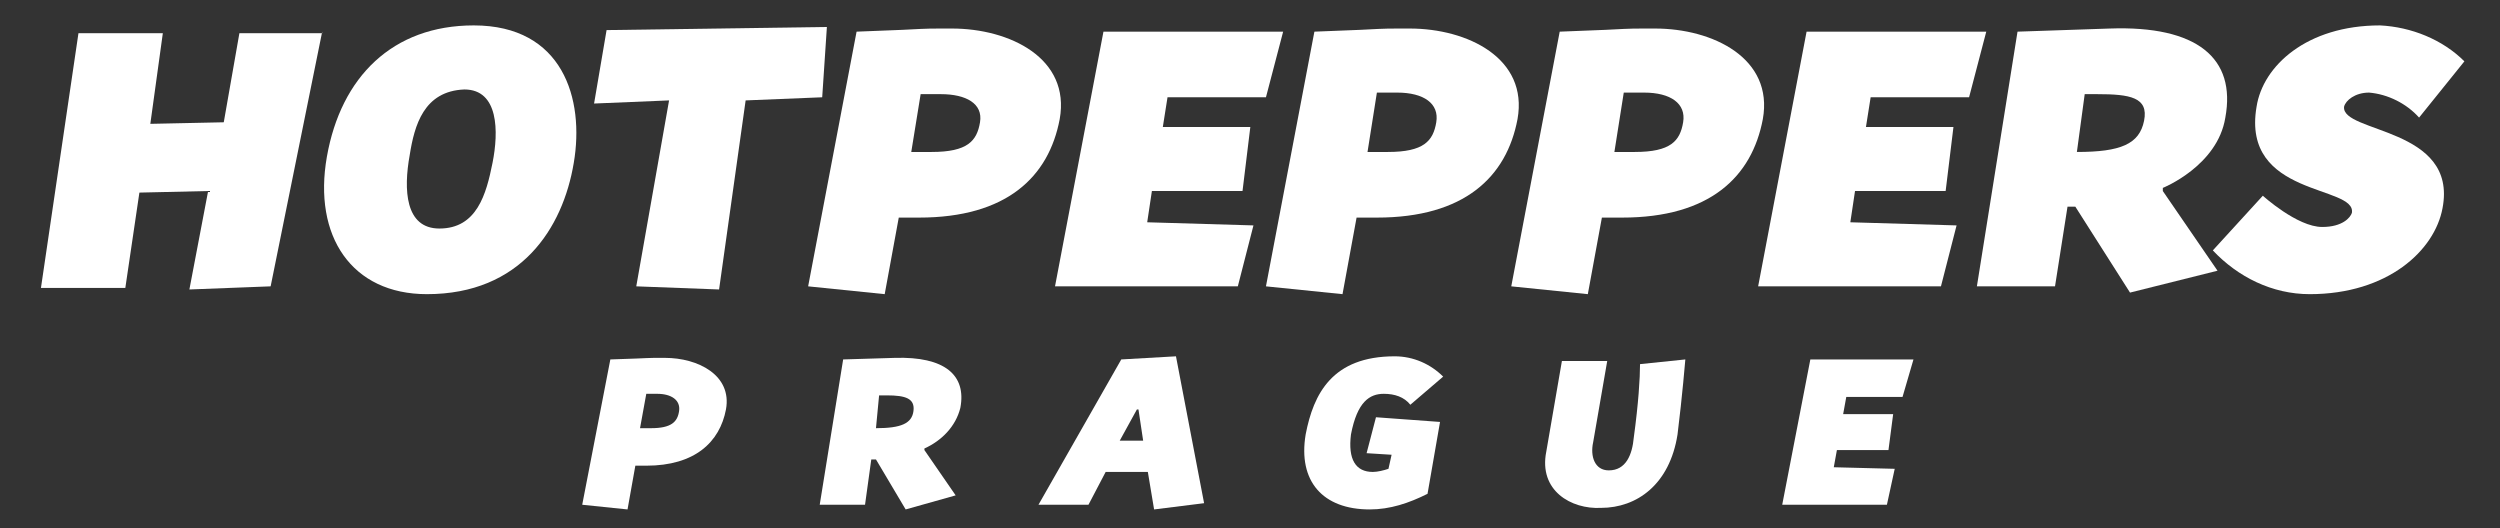
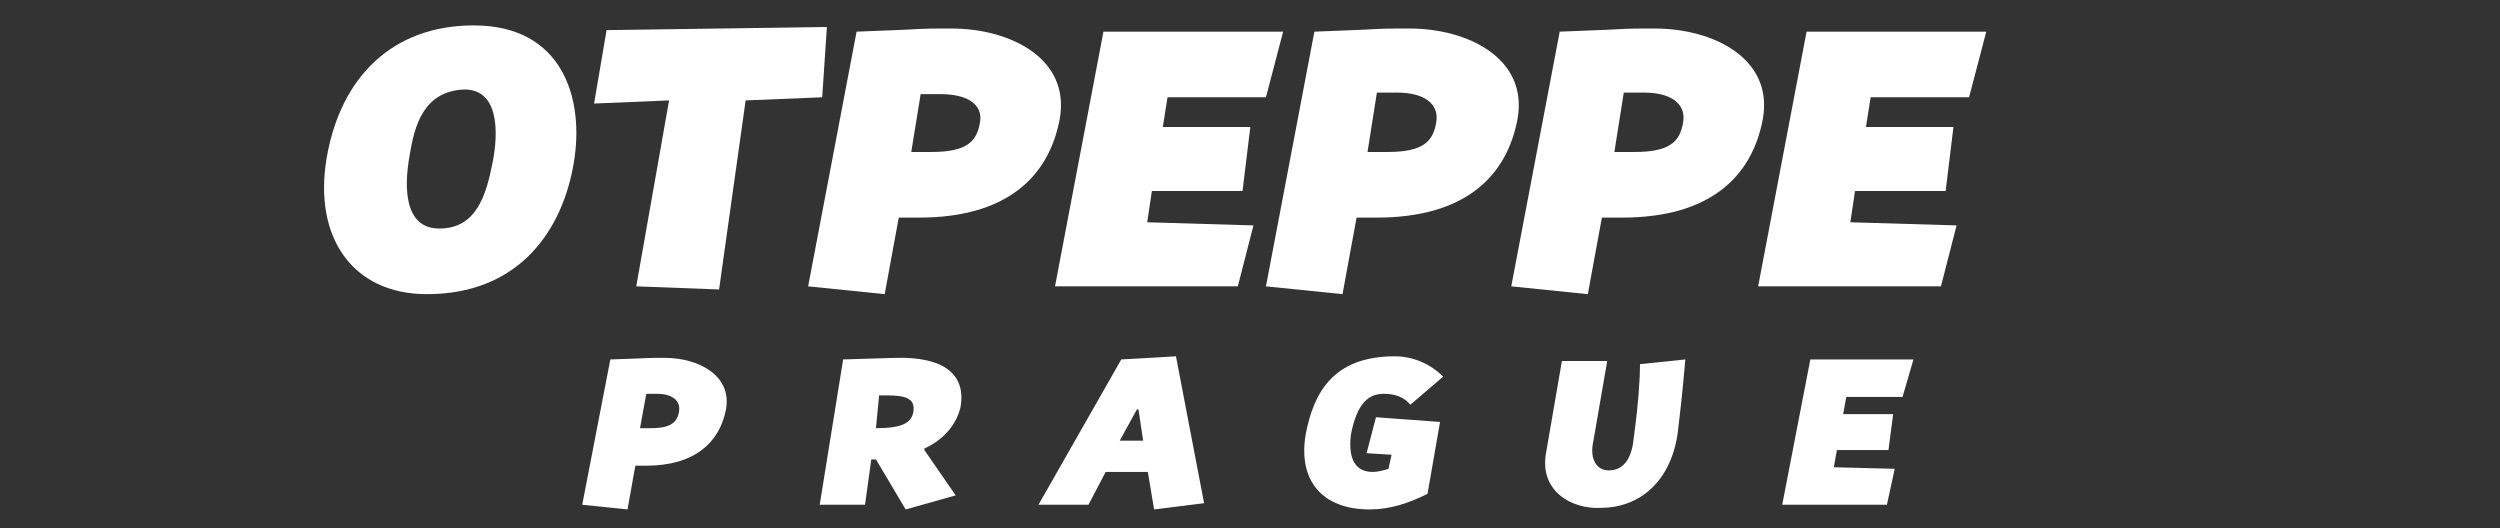
<svg xmlns="http://www.w3.org/2000/svg" version="1.1" id="Vrstva_1" x="0px" y="0px" viewBox="0 0 160 33.8" style="enable-background:new 0 0 160 33.8;" xml:space="preserve">
  <rect x="0" y="0" width="160" height="33.8" fill="#333333" stroke="none" />
  <style type="text/css">
	.st0{fill:#FFFFFF;}
</style>
  <g id="Group_1995" transform="translate(18.686 -35.009)">
    <g id="logo" transform="translate(-18.686 35.009)">
      <g id="Group_1033" transform="translate(59.321 12.226)">
        <g id="Group_1031">
-           <path id="Path_1426" class="st0" d="M-38.7-10.2L-42,6.1l-5.2,0.2L-46,0l-4.4,0.1l-0.9,6.1h-5.4l2.4-16.3h5.4l-0.8,5.8l4.7-0.1      l1-5.7H-38.7z" />
          <path id="Path_1427" class="st0" d="M-29-10.6c5.7,0,7.1,4.7,6.4,8.8c-0.7,4.2-3.4,8.4-9.4,8.4c-4.8,0-7.3-3.7-6.4-8.8      S-34.2-10.6-29-10.6z M-33.1-2.3c-0.4,2.2-0.3,4.7,1.9,4.7c2.4,0,3-2.2,3.4-4.2s0.4-4.7-1.8-4.7C-32.2-6.4-32.8-4.2-33.1-2.3z" />
          <path id="Path_1428" class="st0" d="M-6.7-6l-4.9,0.2l-1.7,12.1l-5.3-0.2l2.1-11.9l-4.8,0.2l0.8-4.7l14.1-0.2L-6.7-6L-6.7-6z" />
          <path id="Path_1429" class="st0" d="M-7.6,6.1l3.1-16.3c5.6-0.2,3.3-0.2,6.1-0.2c3.7,0,7.6,1.9,6.9,5.8c-0.7,3.7-3.4,6.3-9,6.3      h-1.3l-0.9,4.9L-7.6,6.1z M-1-2.5h1.3c2.3,0,2.9-0.7,3.1-1.9S2.5-6.2,0.9-6.2h-1.3L-1-2.5L-1-2.5z" />
          <path id="Path_1430" class="st0" d="M19.9,6.1H8.2l3.1-16.3h11.5L21.7-6h-6.3l-0.3,1.9h5.6L20.2,0h-5.8l-0.3,2l6.8,0.2L19.9,6.1      L19.9,6.1z" />
          <path id="Path_1431" class="st0" d="M21.7,6.1l3.1-16.3c5.6-0.2,3.3-0.2,6.1-0.2c3.7,0,7.6,1.9,6.9,5.8c-0.7,3.7-3.4,6.3-9,6.3      h-1.3l-0.9,4.9L21.7,6.1z M28.2-2.5h1.3c2.3,0,2.9-0.7,3.1-1.9s-0.8-1.9-2.5-1.9h-1.3L28.2-2.5z" />
          <path id="Path_1432" class="st0" d="M37.4,6.1l3.1-16.3c5.6-0.2,3.3-0.2,6.1-0.2c3.7,0,7.6,1.9,6.9,5.8c-0.7,3.7-3.4,6.3-9,6.3      h-1.3l-0.9,4.9L37.4,6.1z M44-2.5h1.3c2.3,0,2.9-0.7,3.1-1.9s-0.8-1.9-2.5-1.9h-1.3L44-2.5z" />
          <path id="Path_1433" class="st0" d="M64.9,6.1H53.2l3.1-16.3h11.5L66.7-6h-6.3l-0.3,1.9h5.6L65.2,0h-5.8l-0.3,2l6.8,0.2      L64.9,6.1L64.9,6.1z" />
-           <path id="Path_1434" class="st0" d="M67.2,6.1l2.6-16.3l5.9-0.2c5.6-0.2,8.1,1.9,7.4,5.7c-0.5,3.1-4,4.5-4,4.5l0,0.2l3.5,5.1      l-5.6,1.4L73.5,1h-0.5l-0.8,5.1L67.2,6.1L67.2,6.1z M73.6-2.5c2.8,0,4-0.5,4.3-2c0.3-1.5-0.9-1.7-3-1.7h-0.8L73.6-2.5L73.6-2.5z      " />
-           <path id="Path_1435" class="st0" d="M95.5-4.7c-0.8-0.9-2-1.5-3.2-1.6c-0.9,0-1.5,0.5-1.6,0.9C90.5-3.7,98-4.1,97,1.1      c-0.5,2.7-3.5,5.5-8.5,5.5c-2.4,0-4.6-1.1-6.2-2.8l3.2-3.5c0,0,2.2,2,3.8,2c1.3,0,1.8-0.6,1.9-0.9c0.3-1.8-7.1-1-6.1-6.8      c0.4-2.6,3.2-5.2,7.9-5.2c2,0.1,4,0.9,5.4,2.3L95.5-4.7L95.5-4.7z" />
        </g>
        <g id="Group_1032" transform="translate(34.641 21.178)">
          <path id="Path_1436" class="st0" d="M-56.7-1.1l1.8-9.3c3.2-0.1,1.9-0.1,3.5-0.1c2.1,0,4.3,1.1,3.9,3.3c-0.4,2.1-2,3.6-5.1,3.6      h-0.7l-0.5,2.8L-56.7-1.1L-56.7-1.1z M-53-6h0.7c1.3,0,1.7-0.4,1.8-1.1s-0.5-1.1-1.4-1.1h-0.7L-53-6z" />
          <path id="Path_1437" class="st0" d="M-41.5-1.1l1.5-9.3l3.3-0.1c3.2-0.1,4.6,1.1,4.2,3.2c-0.3,1.2-1.2,2.1-2.3,2.6l0,0.1l2,2.9      L-36-0.8L-37.9-4h-0.3l-0.4,2.9L-41.5-1.1L-41.5-1.1z M-37.9-6c1.6,0,2.3-0.3,2.4-1.1s-0.5-1-1.7-1h-0.5L-37.9-6z" />
          <path id="Path_1438" class="st0" d="M-18.7-10.6l1.8,9.4l-3.2,0.4l-0.4-2.4h-2.7l-1.1,2.1h-3.2l5.3-9.3L-18.7-10.6L-18.7-10.6z       M-22.3-5.2h1.5l-0.3-2h-0.1L-22.3-5.2z" />
          <path id="Path_1439" class="st0" d="M-3.7-7.5c-0.4-0.5-1-0.7-1.7-0.7c-0.9,0-1.7,0.5-2.1,2.6C-7.7-4-7.2-3.2-6.1-3.2      c0.3,0,0.7-0.1,1-0.2l0.2-0.9l-1.6-0.1l0.6-2.3l4.1,0.3l-0.8,4.6c-1.2,0.6-2.4,1-3.7,1c-3,0-4.6-1.8-4.1-4.8      c0.5-2.6,1.7-5,5.7-5c1.2,0,2.3,0.5,3.1,1.3L-3.7-7.5L-3.7-7.5z" />
          <path id="Path_1440" class="st0" d="M13.9-10.4c0,0-0.2,2.4-0.5,4.8c-0.5,3.2-2.6,4.7-4.9,4.7C6.6-0.8,4.5-2,5-4.5l1-5.8h2.9      L8-5.1c-0.2,0.9,0.1,1.8,1,1.8c1.1,0,1.5-1,1.6-2.1c0.3-2.2,0.4-3.8,0.4-4.7L13.9-10.4L13.9-10.4z" />
          <path id="Path_1441" class="st0" d="M26.8-1.1h-6.7l1.8-9.3h6.6L27.8-8h-3.6L24-6.9h3.2l-0.3,2.3h-3.3l-0.2,1.1l3.9,0.1      L26.8-1.1L26.8-1.1z" />
        </g>
      </g>
    </g>
  </g>
</svg>